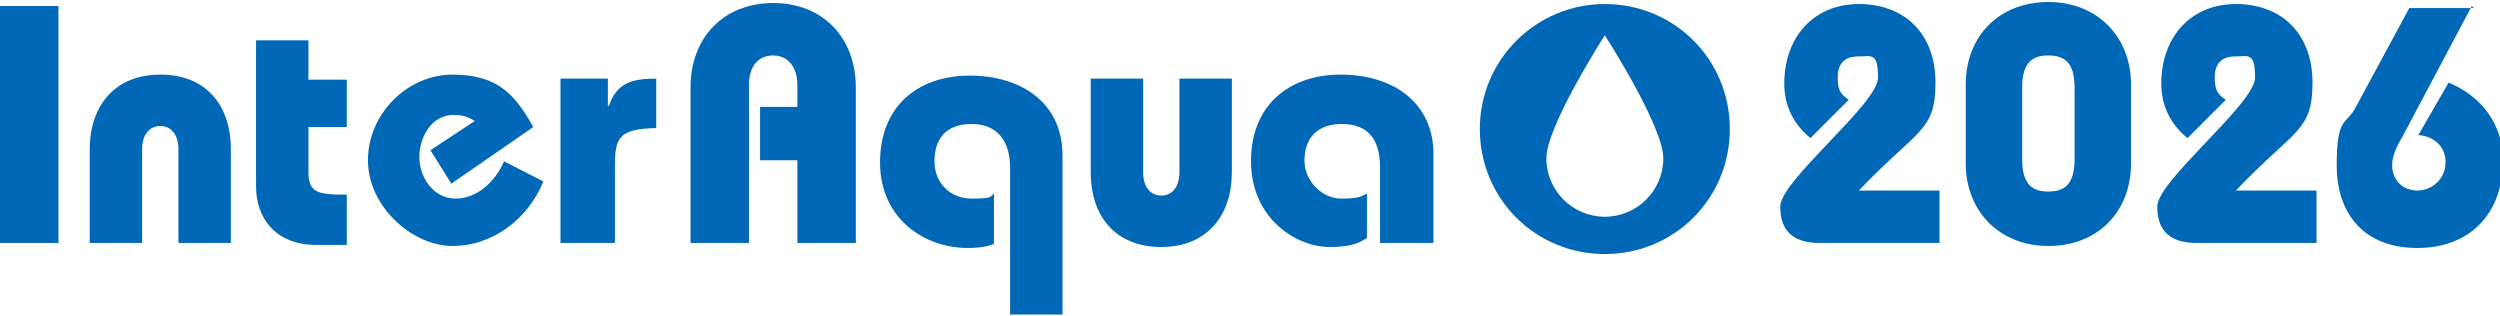
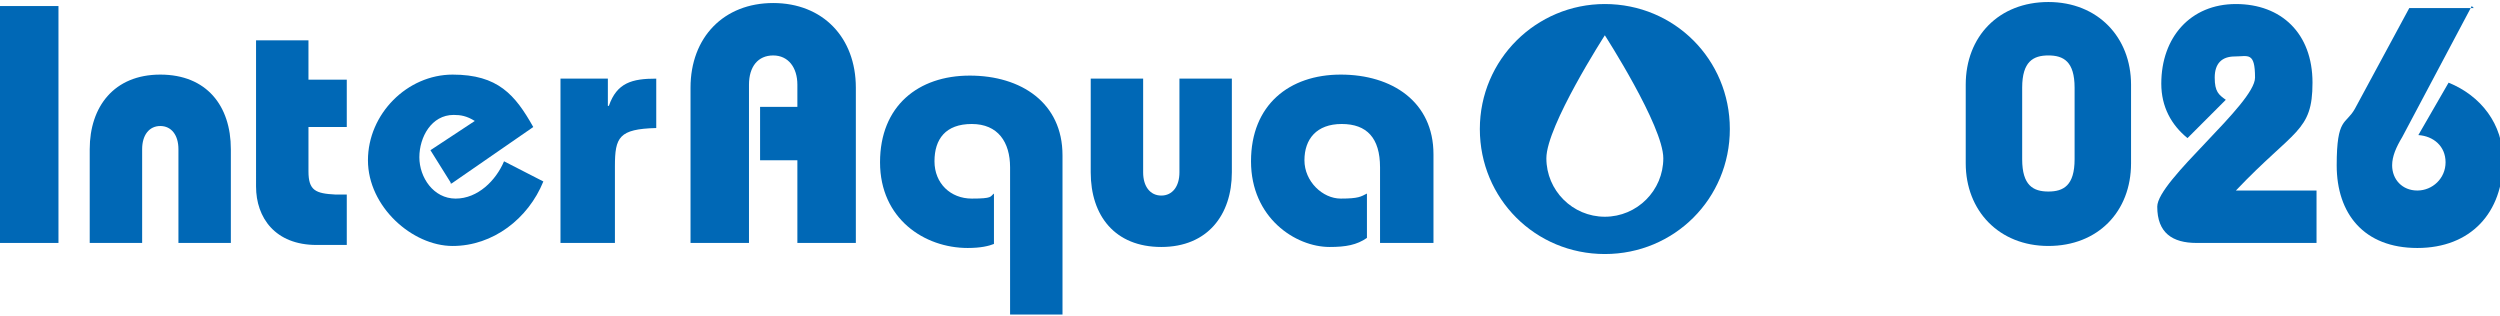
<svg xmlns="http://www.w3.org/2000/svg" id="base" version="1.1" viewBox="0 0 248 31.3">
  <defs>
    <style>
      .st0 {
        fill: #0068b6;
      }
    </style>
  </defs>
  <g>
    <path class="st0" d="M5.8,24.1H0V.6h5.8v23.4h0Z" />
    <path class="st0" d="M8.9,24.1v-9.3c0-4.2,2.4-7.4,7-7.4s7,3.1,7,7.4v9.3h-5.2v-9.3c0-1.4-.7-2.3-1.8-2.3s-1.8.9-1.8,2.3v9.3h-5.2Z" />
    <path class="st0" d="M34.4,7.7v4.9h-3.8v4.4c0,1.9.7,2.2,2.7,2.3h1.1v5h-3c-4.1,0-6-2.7-6-5.8V4h5.2v3.9h3.8v-.2Z" />
    <path class="st0" d="M44.7,18.1l-2-3.2,4.4-2.9c-.8-.5-1.4-.6-2.1-.6-2.2,0-3.4,2.2-3.4,4.2s1.4,4.1,3.6,4.1,4-1.8,4.8-3.7l3.9,2c-1.5,3.7-5,6.4-9,6.4s-8.4-3.9-8.4-8.5,3.9-8.5,8.4-8.5,6.2,2,8,5.2l-8.1,5.6h-.1Z" />
    <path class="st0" d="M60.4,10.5h0c.8-2.3,2.3-2.7,4.7-2.7v4.9c-3.7.1-4.1.9-4.1,3.8v7.6h-5.4V7.8h4.7v2.7h.1Z" />
    <path class="st0" d="M68.5,24.1v-15.4c0-5,3.3-8.4,8.2-8.4s8.2,3.4,8.2,8.4v15.4h-5.8v-8.2h-3.7v-5.3h3.7v-2.2c0-1.7-.9-2.9-2.4-2.9s-2.4,1.1-2.4,2.9v15.7h-5.8,0Z" />
    <path class="st0" d="M100.2,31.1v-14.5c0-2.5-1.2-4.3-3.8-4.3s-3.7,1.5-3.7,3.7,1.6,3.7,3.7,3.7,1.8-.2,2.2-.5v5c-.5.2-1.3.4-2.6.4-4.3,0-8.7-2.9-8.7-8.5s3.8-8.6,8.9-8.6,9.2,2.7,9.2,7.9v15.8h-5.4.2Z" />
    <path class="st0" d="M113.4,17.1c0,1.4.7,2.3,1.8,2.3s1.8-.9,1.8-2.3V7.8h5.2v9.3c0,4.2-2.4,7.4-7,7.4s-7-3.1-7-7.4V7.8h5.2v9.3Z" />
    <path class="st0" d="M136.9,24.1v-7.5c0-2.9-1.3-4.3-3.8-4.3s-3.7,1.5-3.7,3.6,1.8,3.8,3.6,3.8,2-.2,2.6-.5v4.4c-1,.7-2.1.9-3.7.9-3.4,0-7.8-2.9-7.8-8.5s3.8-8.6,8.9-8.6,9.2,2.7,9.2,7.9v8.8h-5.4,0Z" />
  </g>
  <g>
-     <path class="st0" d="M192.3,24.1h-11.8c-2.4,0-3.9-1-3.9-3.6s9.7-10.2,9.7-12.8-.7-2.1-2-2.1-2,.7-2,2.1.4,1.7,1.1,2.2l-3.8,3.8c-1.6-1.3-2.6-3.1-2.6-5.4,0-4.6,2.9-7.9,7.4-7.9s7.6,2.9,7.6,7.8-1.8,4.6-7.6,10.7h8v5.4-.2Z" />
    <path class="st0" d="M211.4,16.2c0,4.8-3.3,8.2-8.2,8.2s-8.2-3.5-8.2-8.2v-7.8c0-4.8,3.3-8.2,8.2-8.2s8.2,3.5,8.2,8.2v7.8ZM200.6,15.8c0,2.6,1.1,3.2,2.6,3.2s2.6-.6,2.6-3.2v-7.1c0-2.6-1.1-3.2-2.6-3.2s-2.6.6-2.6,3.2v7.1Z" />
    <path class="st0" d="M229.7,24.1h-11.8c-2.4,0-3.9-1-3.9-3.6s9.7-10.2,9.7-12.8-.7-2.1-2-2.1-2,.7-2,2.1.4,1.7,1.1,2.2l-3.8,3.8c-1.6-1.3-2.6-3.1-2.6-5.4,0-4.6,2.9-7.9,7.4-7.9s7.6,2.9,7.6,7.8-1.8,4.6-7.6,10.7h8v5.4-.2Z" />
    <path class="st0" d="M245.2.6l-6.9,13c-.6,1-1,1.9-1,2.8,0,1.4,1,2.5,2.5,2.5s2.8-1.2,2.8-2.8-1.2-2.6-2.7-2.7l3-5.2c3.2,1.3,5.4,4.1,5.4,7.7,0,5.2-3.2,8.7-8.5,8.7s-8-3.4-8-8.2.9-4,1.8-5.6l5.4-10h6.4l-.2-.2Z" />
  </g>
  <path class="st0" d="M159.2.4c-6.8,0-12.4,5.5-12.4,12.4s5.5,12.4,12.4,12.4,12.4-5.5,12.4-12.4S166.1.4,159.2.4ZM159.2,21.5c-3.2,0-5.8-2.6-5.8-5.8s5.8-12.2,5.8-12.2c0,0,5.8,9,5.8,12.2s-2.6,5.8-5.8,5.8Z" />
</svg>